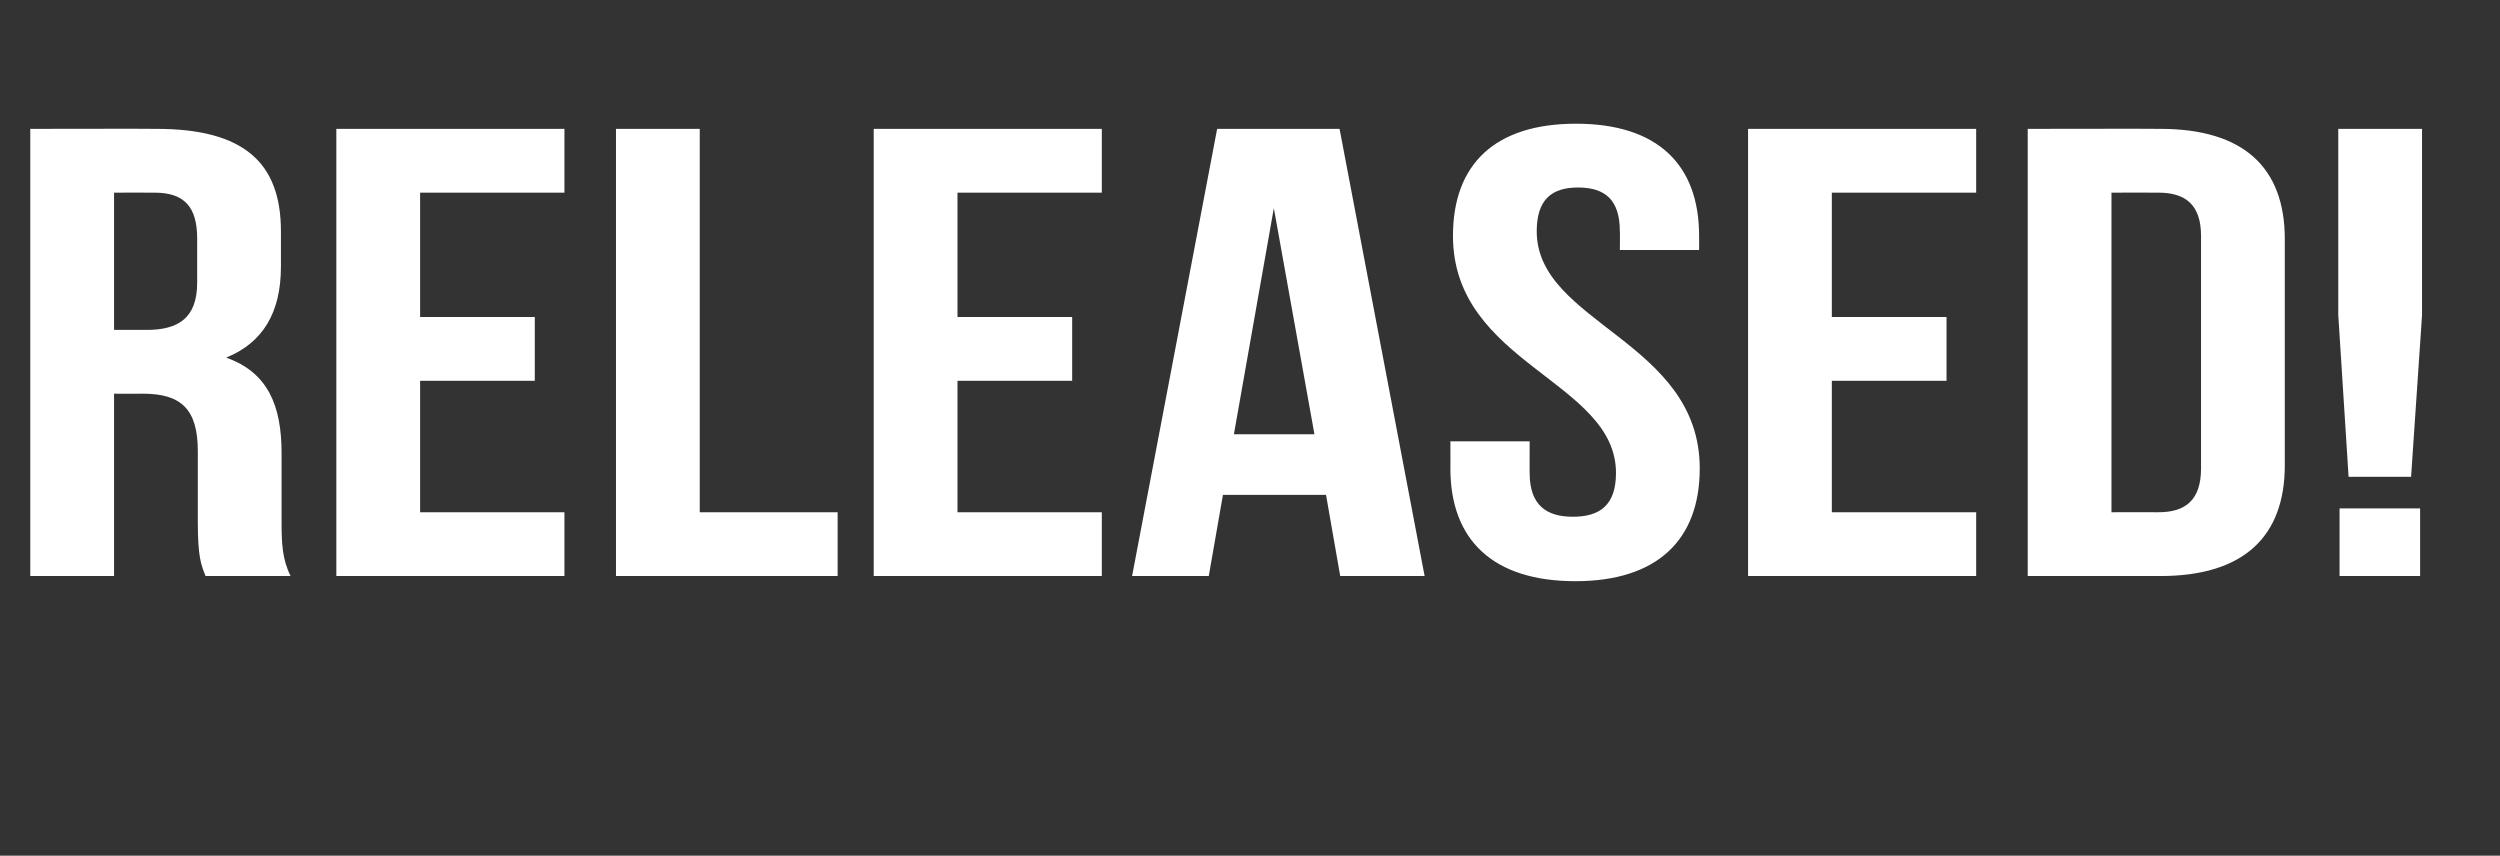
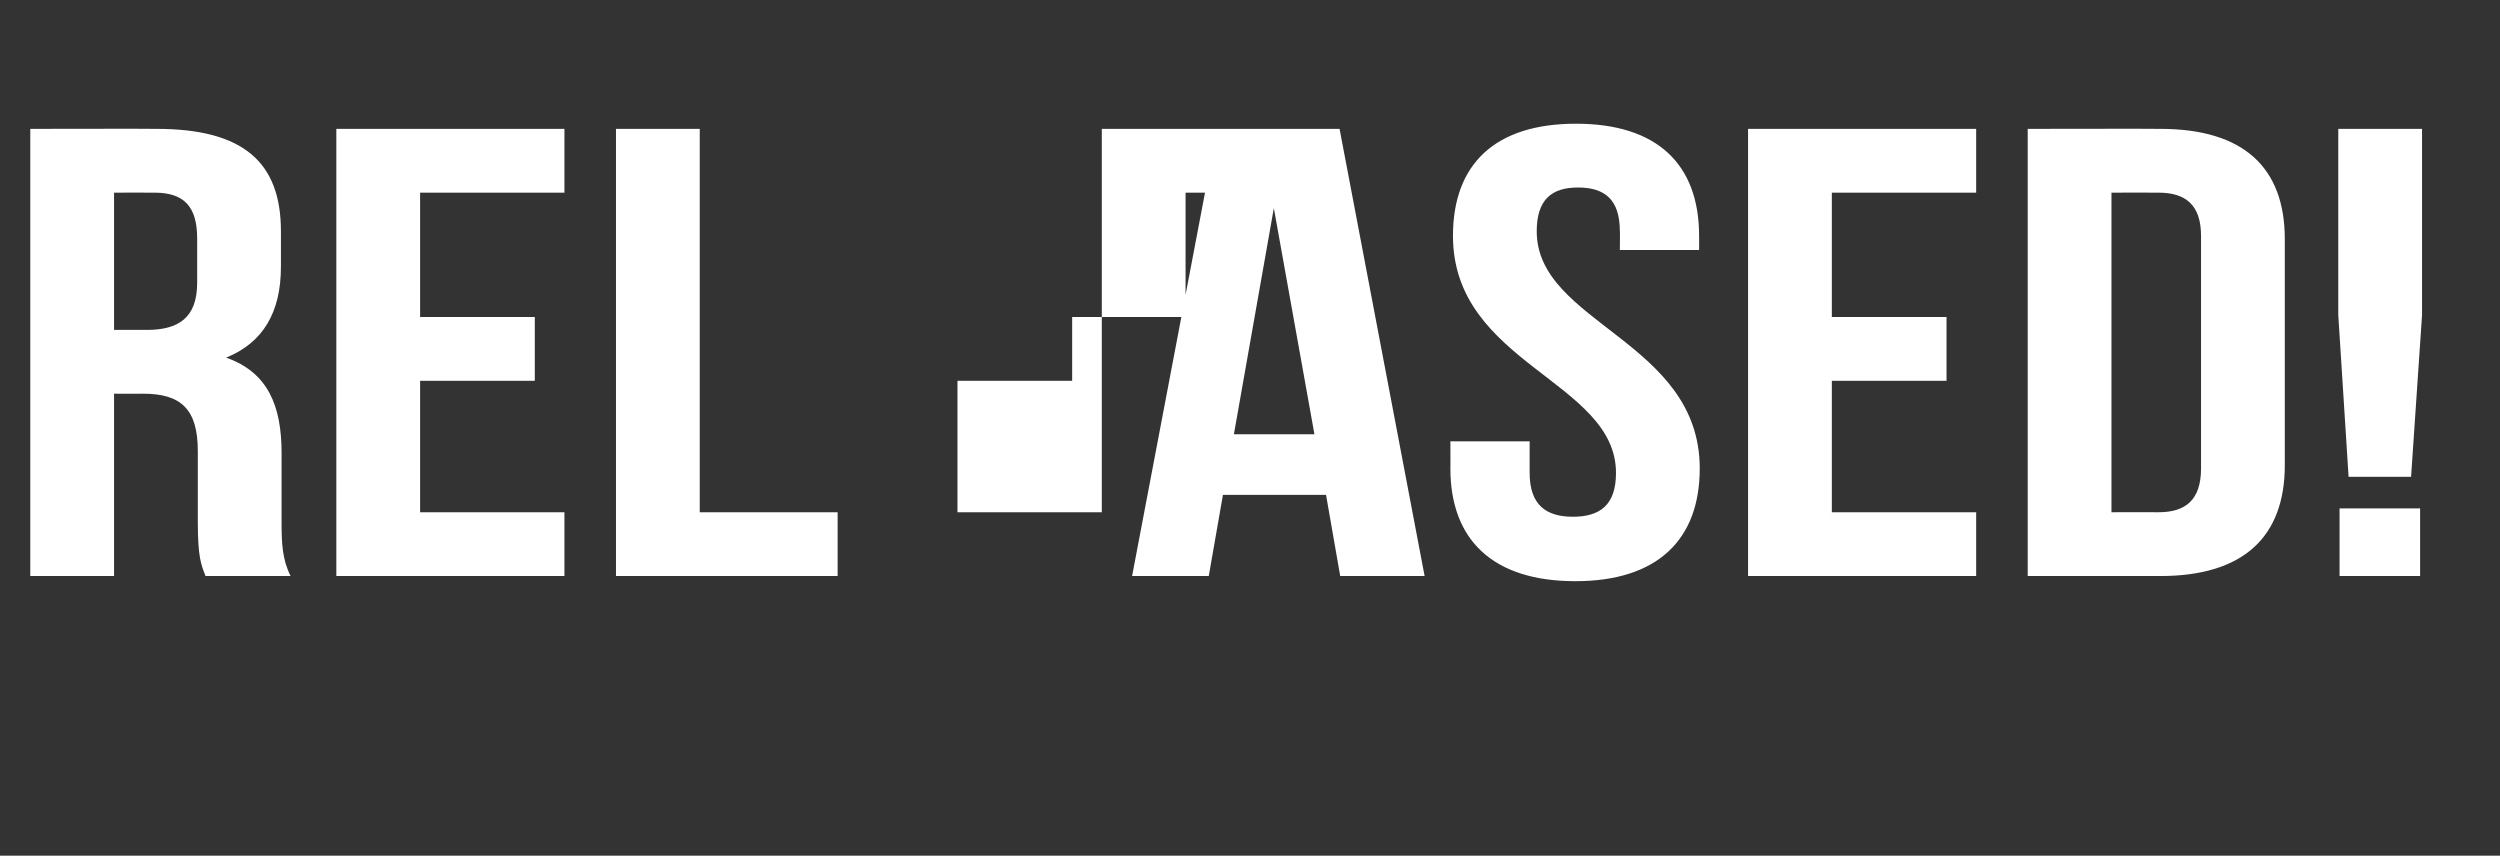
<svg xmlns="http://www.w3.org/2000/svg" version="1.1" width="388px" height="132.8px" viewBox="0 -15 388 132.8" style="top:-15px">
  <rect x="0" y="-15" width="388" height="132.8" fill="#333333" stroke="none" />
  <desc>Released!</desc>
  <defs />
  <g id="Polygon7762">
-     <path d="m31.9 74.4c-.7-1.8-1.2-2.9-1.2-8.5c0 0 0-10.9 0-10.9c0-6.5-2.6-8.9-8.5-8.9c-.01.03-4.5 0-4.5 0l0 28.3l-13 0l0-69.4c0 0 19.62-.04 19.6 0c13.5 0 19.3 5.2 19.3 15.9c0 0 0 5.5 0 5.5c0 7.1-2.8 11.8-8.5 14.1c6.5 2.3 8.6 7.5 8.6 14.8c0 0 0 10.7 0 10.7c0 3.3.1 5.8 1.4 8.4c0 0-13.2 0-13.2 0zm-14.2-59.5l0 21.3c0 0 5.08.01 5.1 0c4.8 0 7.8-1.8 7.8-7.3c0 0 0-6.9 0-6.9c0-4.9-2-7.1-6.6-7.1c-.04-.02-6.3 0-6.3 0zm47.5 19.3l17.8 0l0 9.9l-17.8 0l0 20.4l22.4 0l0 9.9l-35.4 0l0-69.4l35.4 0l0 9.9l-22.4 0l0 19.3zm30.4-29.2l13 0l0 59.5l21.4 0l0 9.9l-34.4 0l0-69.4zm53 29.2l17.8 0l0 9.9l-17.8 0l0 20.4l22.4 0l0 9.9l-35.4 0l0-69.4l35.4 0l0 9.9l-22.4 0l0 19.3zm72.5 40.2l-13.1 0l-2.2-12.6l-16 0l-2.2 12.6l-11.9 0l13.2-69.4l19 0l13.2 69.4zm-29.6-22l12.5 0l-6.3-35.1l-6.2 35.1zm53.1-48.2c12.6 0 19.1 6.3 19.1 17.4c.02.03 0 2.2 0 2.2l-12.3 0c0 0 .04-2.87 0-2.9c0-4.9-2.3-6.8-6.5-6.8c-4.1 0-6.4 1.9-6.4 6.8c0 14.3 25.3 17 25.3 36.8c0 11.1-6.6 17.5-19.3 17.5c-12.8 0-19.4-6.4-19.4-17.5c.02.03 0-4.2 0-4.2l12.3 0c0 0-.01 4.93 0 4.9c0 5 2.6 6.8 6.7 6.8c4.2 0 6.7-1.8 6.7-6.8c0-14.3-25.3-16.9-25.3-36.8c0-11.1 6.5-17.4 19.1-17.4zm39.7 30l17.8 0l0 9.9l-17.8 0l0 20.4l22.4 0l0 9.9l-35.4 0l0-69.4l35.4 0l0 9.9l-22.4 0l0 19.3zm30.4-29.2c0 0 20.55-.04 20.6 0c12.9 0 19.3 6 19.3 17.1c0 0 0 35.1 0 35.1c0 11.1-6.4 17.2-19.3 17.2c-.05 0-20.6 0-20.6 0l0-69.4zm13 9.9l0 49.6c0 0 7.32-.02 7.3 0c4.1 0 6.6-1.8 6.6-6.8c0 0 0-36.1 0-36.1c0-4.9-2.5-6.7-6.6-6.7c.02-.02-7.3 0-7.3 0zm36.8 44.1l-1.6-25.1l0-28.9l13 0l0 28.9l-1.7 25.1l-9.7 0zm11.1 4.9l0 10.5l-12.5 0l0-10.5l12.5 0z" stroke="none" fill="#fff" />
+     <path d="m31.9 74.4c-.7-1.8-1.2-2.9-1.2-8.5c0 0 0-10.9 0-10.9c0-6.5-2.6-8.9-8.5-8.9c-.01.03-4.5 0-4.5 0l0 28.3l-13 0l0-69.4c0 0 19.62-.04 19.6 0c13.5 0 19.3 5.2 19.3 15.9c0 0 0 5.5 0 5.5c0 7.1-2.8 11.8-8.5 14.1c6.5 2.3 8.6 7.5 8.6 14.8c0 0 0 10.7 0 10.7c0 3.3.1 5.8 1.4 8.4c0 0-13.2 0-13.2 0zm-14.2-59.5l0 21.3c0 0 5.08.01 5.1 0c4.8 0 7.8-1.8 7.8-7.3c0 0 0-6.9 0-6.9c0-4.9-2-7.1-6.6-7.1c-.04-.02-6.3 0-6.3 0zm47.5 19.3l17.8 0l0 9.9l-17.8 0l0 20.4l22.4 0l0 9.9l-35.4 0l0-69.4l35.4 0l0 9.9l-22.4 0l0 19.3zm30.4-29.2l13 0l0 59.5l21.4 0l0 9.9l-34.4 0l0-69.4zm53 29.2l17.8 0l0 9.9l-17.8 0l0 20.4l22.4 0l0 9.9l0-69.4l35.4 0l0 9.9l-22.4 0l0 19.3zm72.5 40.2l-13.1 0l-2.2-12.6l-16 0l-2.2 12.6l-11.9 0l13.2-69.4l19 0l13.2 69.4zm-29.6-22l12.5 0l-6.3-35.1l-6.2 35.1zm53.1-48.2c12.6 0 19.1 6.3 19.1 17.4c.02.03 0 2.2 0 2.2l-12.3 0c0 0 .04-2.87 0-2.9c0-4.9-2.3-6.8-6.5-6.8c-4.1 0-6.4 1.9-6.4 6.8c0 14.3 25.3 17 25.3 36.8c0 11.1-6.6 17.5-19.3 17.5c-12.8 0-19.4-6.4-19.4-17.5c.02.03 0-4.2 0-4.2l12.3 0c0 0-.01 4.93 0 4.9c0 5 2.6 6.8 6.7 6.8c4.2 0 6.7-1.8 6.7-6.8c0-14.3-25.3-16.9-25.3-36.8c0-11.1 6.5-17.4 19.1-17.4zm39.7 30l17.8 0l0 9.9l-17.8 0l0 20.4l22.4 0l0 9.9l-35.4 0l0-69.4l35.4 0l0 9.9l-22.4 0l0 19.3zm30.4-29.2c0 0 20.55-.04 20.6 0c12.9 0 19.3 6 19.3 17.1c0 0 0 35.1 0 35.1c0 11.1-6.4 17.2-19.3 17.2c-.05 0-20.6 0-20.6 0l0-69.4zm13 9.9l0 49.6c0 0 7.32-.02 7.3 0c4.1 0 6.6-1.8 6.6-6.8c0 0 0-36.1 0-36.1c0-4.9-2.5-6.7-6.6-6.7c.02-.02-7.3 0-7.3 0zm36.8 44.1l-1.6-25.1l0-28.9l13 0l0 28.9l-1.7 25.1l-9.7 0zm11.1 4.9l0 10.5l-12.5 0l0-10.5l12.5 0z" stroke="none" fill="#fff" />
  </g>
</svg>